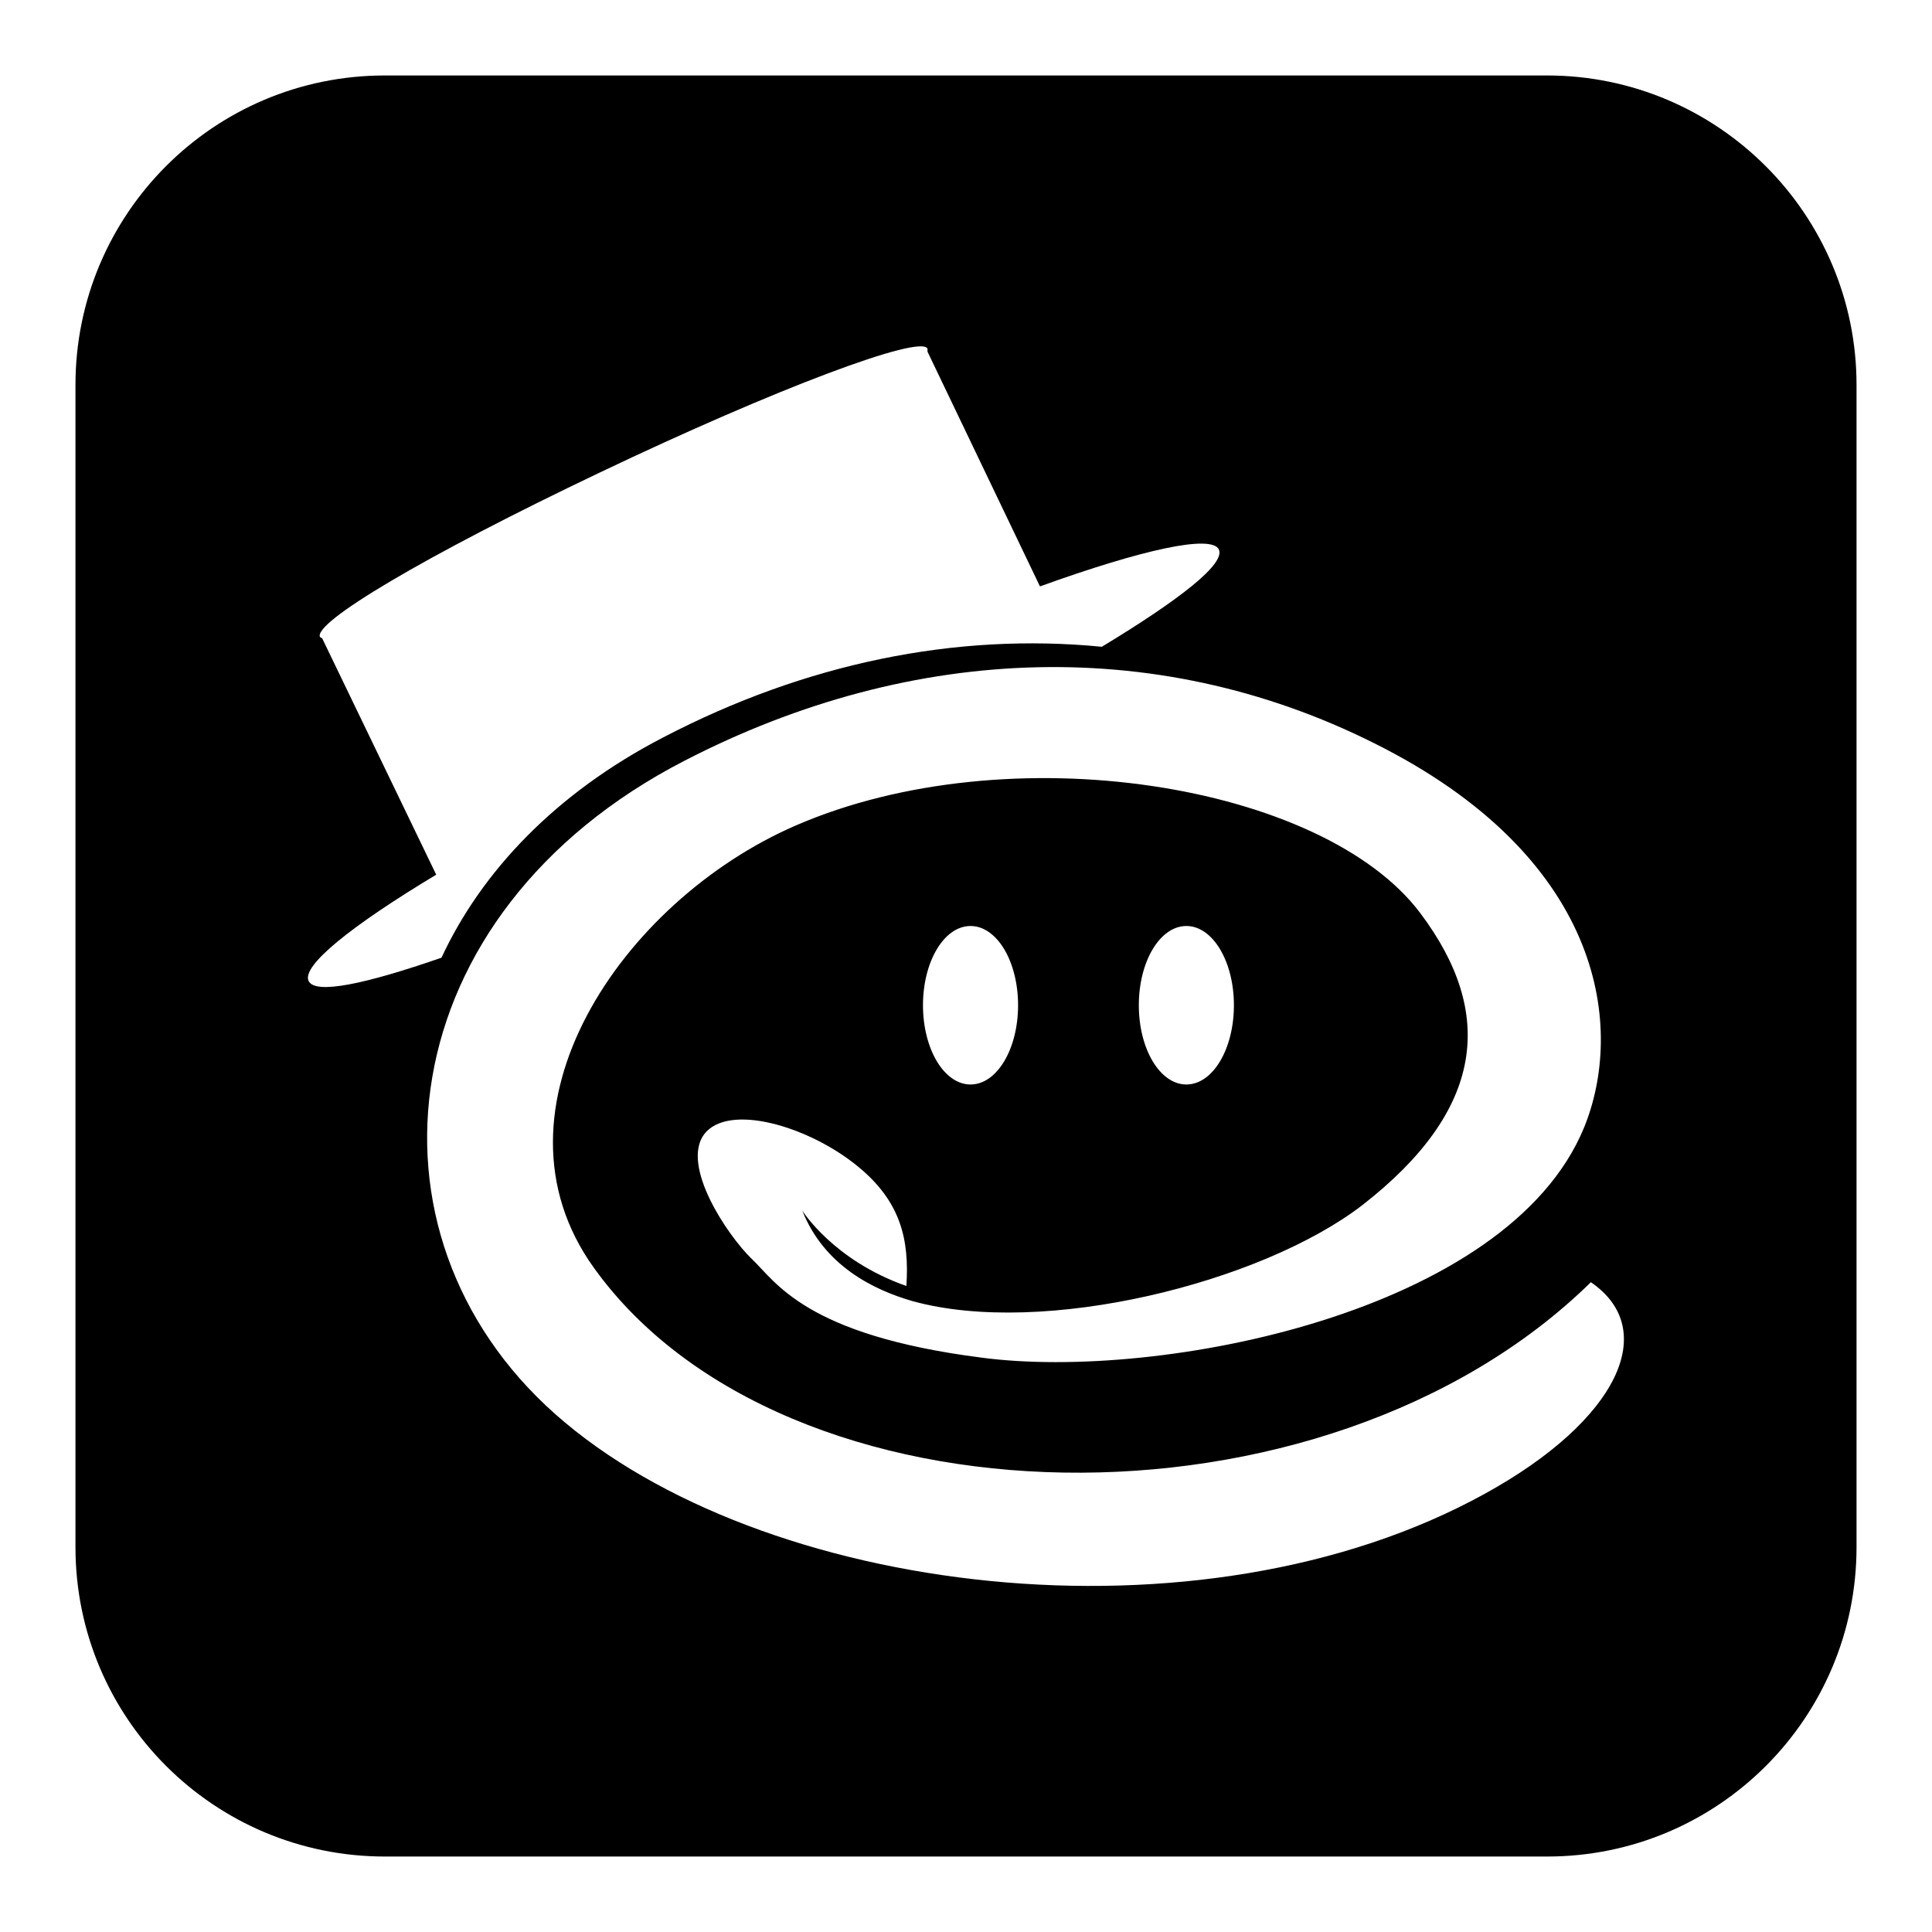
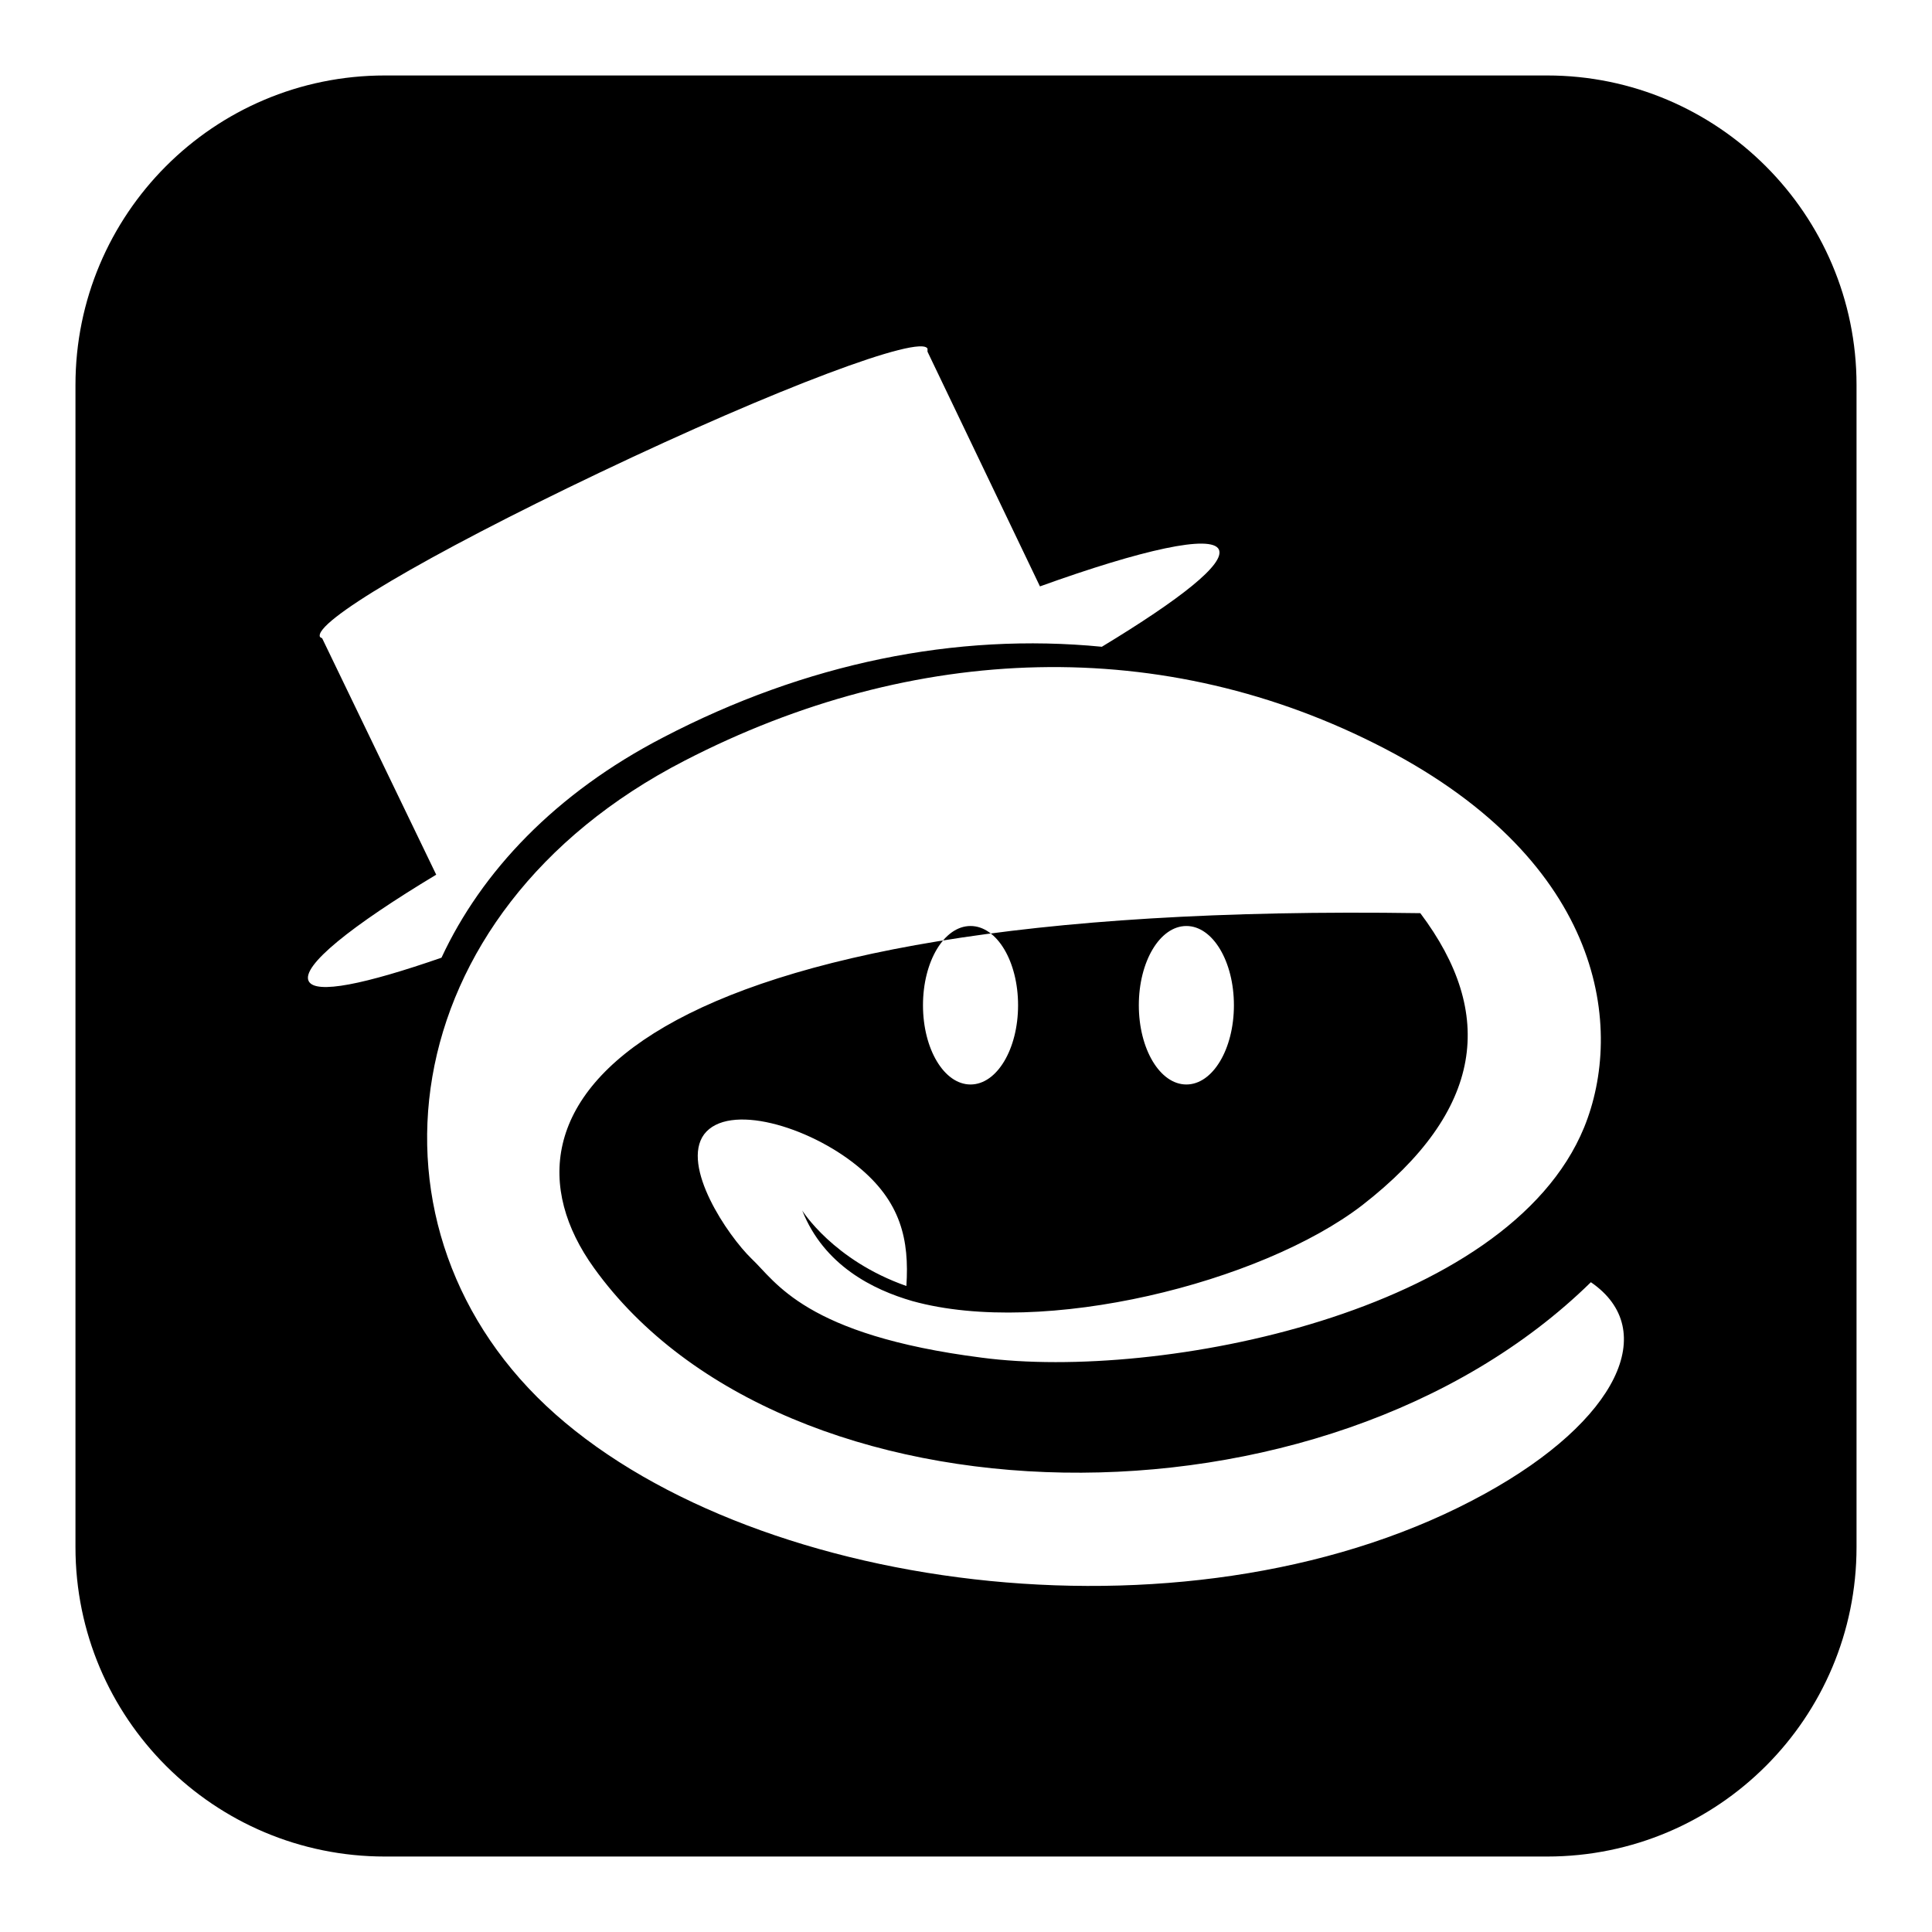
<svg xmlns="http://www.w3.org/2000/svg" version="1.1" x="0px" y="0px" viewBox="0 0 256 256" enable-background="new 0 0 256 256" xml:space="preserve">
  <g>
-     <path fill="#000000" d="M205,10H51c-22.7,0-41,18.4-41,41V205c0,22.7,18.4,41,41,41H205c22.7,0,41-18.4,41-41V51 C246,28.4,227.6,10,205,10z M40.9,130c-1-2,5.6-7.3,16.9-14.1L42.7,84.6c-0.1-0.1-0.2-0.1-0.3-0.2c-0.9-1.9,13.6-10.6,37.1-21.8 c23.5-11.2,42.5-18.3,43.4-16.4c0,0.1,0,0.2,0,0.4l14.9,31.1c13.6-4.9,22.7-6.9,23.7-4.9c0.9,1.9-5.1,6.6-15.5,12.9 c-19.4-1.9-39.3,2.2-58.1,12c-14.3,7.4-24.1,17.8-29.4,29.2C48.4,130.4,41.8,131.8,40.9,130z M196.8,197.9 c-37.8,20.9-96.1,13.5-123.2-10.5c-27.1-24-22.1-66.4,17.1-86.6c30.4-15.7,63.6-16.8,92.8-1.6c29.2,15.2,31.7,37.2,26.4,50.2 c-10.1,24.6-56.3,33.6-79.8,30.5c-23.5-3-27.3-10.1-30.5-13.1c-3.2-3.1-9.4-12.3-6.3-16.5c3.2-4.2,13.8-1.1,20.3,4.2 c5.8,4.7,6.9,9.8,6.5,15.9c-9.7-3.4-13.8-10-13.8-10c2.9,7.3,9.4,10.5,14.6,12l0,0c17.3,4.8,46.2-2.4,59.6-12.7 c16.2-12.6,17.7-25.4,7.7-38.7c-12.9-17.2-54.5-23.9-82.8-11.6C82.4,119.4,63.6,147,78.7,168c25.2,35.1,96.7,36.6,132.1,1.9 C220,176.2,214.4,188.2,196.8,197.9z M122.3,133.2c0-5.8,2.8-10.5,6.3-10.5c3.5,0,6.3,4.7,6.3,10.5c0,5.8-2.8,10.5-6.3,10.5 C125.1,143.7,122.3,139,122.3,133.2z M150.9,133.2c0-5.8,2.8-10.5,6.3-10.5c3.5,0,6.3,4.7,6.3,10.5c0,5.8-2.8,10.5-6.3,10.5 C153.7,143.7,150.9,139,150.9,133.2z" />
+     <path fill="#000000" d="M205,10H51c-22.7,0-41,18.4-41,41V205c0,22.7,18.4,41,41,41H205c22.7,0,41-18.4,41-41V51 C246,28.4,227.6,10,205,10z M40.9,130c-1-2,5.6-7.3,16.9-14.1L42.7,84.6c-0.1-0.1-0.2-0.1-0.3-0.2c-0.9-1.9,13.6-10.6,37.1-21.8 c23.5-11.2,42.5-18.3,43.4-16.4c0,0.1,0,0.2,0,0.4l14.9,31.1c13.6-4.9,22.7-6.9,23.7-4.9c0.9,1.9-5.1,6.6-15.5,12.9 c-19.4-1.9-39.3,2.2-58.1,12c-14.3,7.4-24.1,17.8-29.4,29.2C48.4,130.4,41.8,131.8,40.9,130z M196.8,197.9 c-37.8,20.9-96.1,13.5-123.2-10.5c-27.1-24-22.1-66.4,17.1-86.6c30.4-15.7,63.6-16.8,92.8-1.6c29.2,15.2,31.7,37.2,26.4,50.2 c-10.1,24.6-56.3,33.6-79.8,30.5c-23.5-3-27.3-10.1-30.5-13.1c-3.2-3.1-9.4-12.3-6.3-16.5c3.2-4.2,13.8-1.1,20.3,4.2 c5.8,4.7,6.9,9.8,6.5,15.9c-9.7-3.4-13.8-10-13.8-10c2.9,7.3,9.4,10.5,14.6,12l0,0c17.3,4.8,46.2-2.4,59.6-12.7 c16.2-12.6,17.7-25.4,7.7-38.7C82.4,119.4,63.6,147,78.7,168c25.2,35.1,96.7,36.6,132.1,1.9 C220,176.2,214.4,188.2,196.8,197.9z M122.3,133.2c0-5.8,2.8-10.5,6.3-10.5c3.5,0,6.3,4.7,6.3,10.5c0,5.8-2.8,10.5-6.3,10.5 C125.1,143.7,122.3,139,122.3,133.2z M150.9,133.2c0-5.8,2.8-10.5,6.3-10.5c3.5,0,6.3,4.7,6.3,10.5c0,5.8-2.8,10.5-6.3,10.5 C153.7,143.7,150.9,139,150.9,133.2z" />
  </g>
</svg>